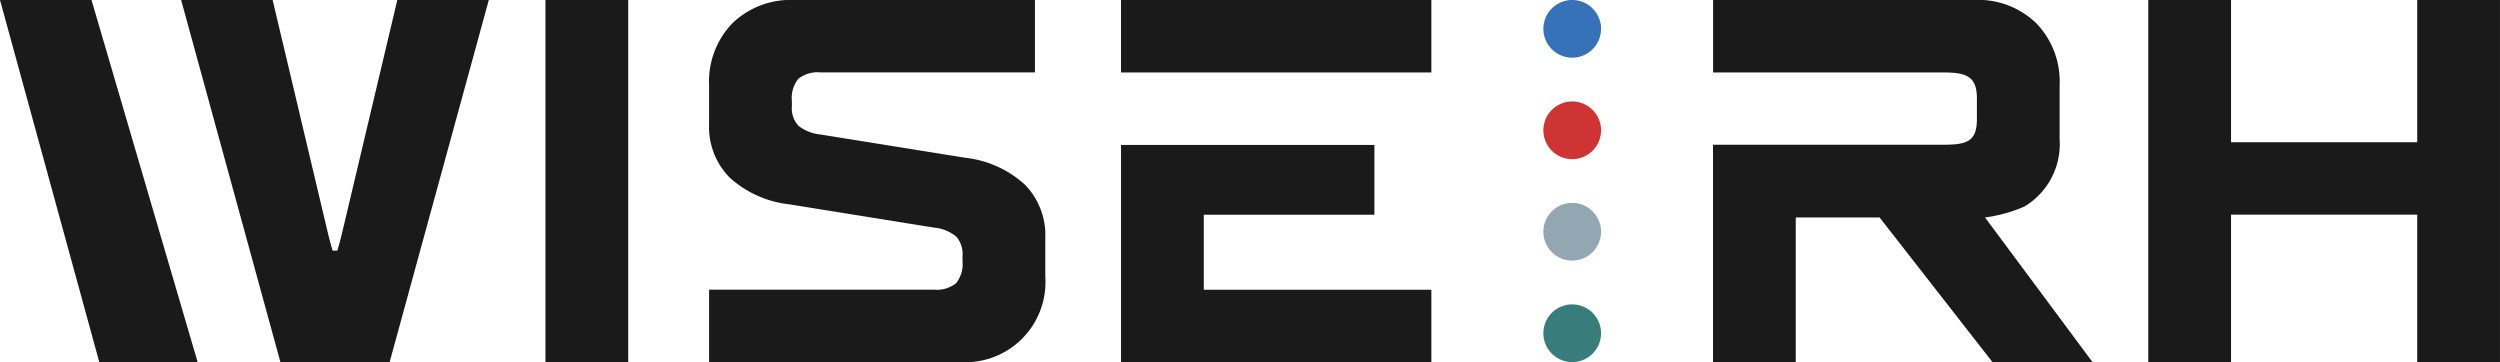
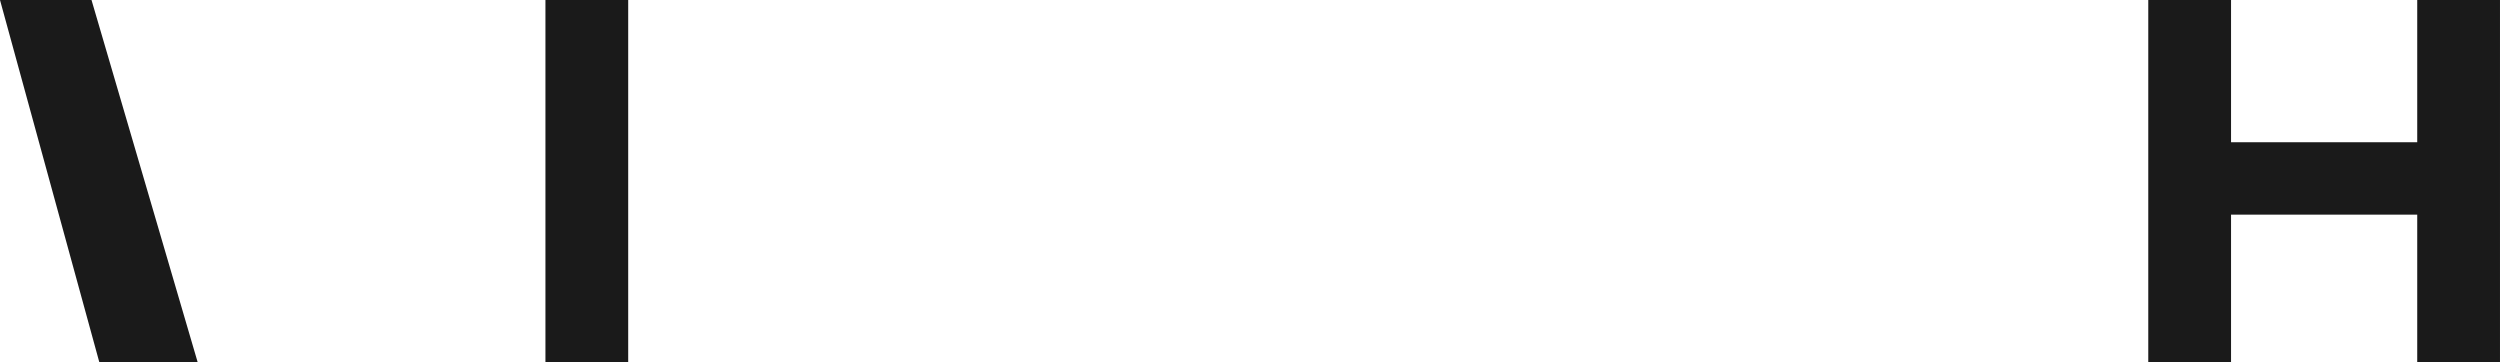
<svg xmlns="http://www.w3.org/2000/svg" width="155.071" height="22.458">
  <defs>
    <clipPath id="clip-path">
-       <path id="Rectangle_94" data-name="Rectangle 94" fill="#1a1a1a" d="M0 0h155.071v22.458H0z" />
-     </clipPath>
+       </clipPath>
  </defs>
  <g id="Groupe_269" data-name="Groupe 269" transform="translate(-271.292 -455.899)">
    <g id="Groupe_220" data-name="Groupe 220" transform="translate(271.292 455.899)">
      <g id="Groupe_213" data-name="Groupe 213">
        <g id="Groupe_212" data-name="Groupe 212" clip-path="url(#clip-path)" fill="#1a1a1a">
          <path id="Tracé_2535" data-name="Tracé 2535" d="M207.477 0l-3.689 15.56h-.321l-2.952-9.54c-1.3 1.109-2.478 2.347-3.695 3.542l4.079 12.9H207L213.153 0z" transform="translate(-182.832 -.002)" />
-           <path id="Tracé_2536" data-name="Tracé 2536" d="M163.761 0l3.689 15.56h.321l2.951-9.542c1.3 1.109 2.478 2.347 3.7 3.542l-4.079 12.9h-6.1L158.085 0z" transform="translate(-146.85 -.002)" />
        </g>
      </g>
      <path id="Tracé_2537" data-name="Tracé 2537" d="M0 .005l6.158 22.458h6.1L5.676.005z" transform="translate(0 -.005)" fill="#1a1a1a" />
      <path id="Rectangle_95" data-name="Rectangle 95" transform="translate(33.833)" fill="#1a1a1a" d="M0 0h5.133v22.458H0z" />
      <g id="Groupe_215" data-name="Groupe 215">
        <g id="Groupe_214" data-name="Groupe 214" clip-path="url(#clip-path)">
-           <path id="Tracé_2538" data-name="Tracé 2538" d="M618.872 22.459v-4.492h13.956a1.887 1.887 0 0 0 1.363-.4 1.889 1.889 0 0 0 .4-1.363v-.321a1.625 1.625 0 0 0-.4-1.219 2.584 2.584 0 0 0-1.363-.545l-8.983-1.444a6.578 6.578 0 0 1-3.689-1.652 4.459 4.459 0 0 1-1.284-3.323V5.294a5.2 5.2 0 0 1 1.444-3.85A5.2 5.2 0 0 1 624.166 0h14.919v4.492H625.77a1.892 1.892 0 0 0-1.364.4 1.887 1.887 0 0 0-.4 1.364v.321a1.623 1.623 0 0 0 .4 1.219 2.589 2.589 0 0 0 1.364.546l8.983 1.443a6.585 6.585 0 0 1 3.689 1.652 4.465 4.465 0 0 1 1.284 3.321v2.407a4.969 4.969 0 0 1-5.294 5.293z" transform="translate(-574.888 -.001)" fill="#1a1a1a" />
-         </g>
+           </g>
      </g>
      <path id="Tracé_2539" data-name="Tracé 2539" d="M1891.609.005v8.823h-11.549V.005h-5.134v22.458h5.134v-9.144h11.549v9.144h5.133V.005z" transform="translate(-1741.672 -.005)" fill="#1a1a1a" />
      <g id="Groupe_217" data-name="Groupe 217">
        <g id="Groupe_216" data-name="Groupe 216" clip-path="url(#clip-path)">
          <path id="Tracé_2540" data-name="Tracé 2540" d="M1511.974 13.494a9.055 9.055 0 0 0 2.444-.679 4.51 4.51 0 0 0 2.182-4.171V5.3a5.2 5.2 0 0 0-1.444-3.85 5.2 5.2 0 0 0-3.85-1.45h-16.2v4.5h14.277c1.391 0 2.086.213 2.086 1.6v1.283c0 1.391-.6 1.6-2.086 1.6H1495.1v13.48h5.133v-8.969h5.2l7 8.969h6.205z" transform="translate(-1388.845 -.005)" fill="#1a1a1a" />
        </g>
      </g>
-       <path id="Tracé_2541" data-name="Tracé 2541" d="M983.517 126.4h-5.133v13.475h19.25v-4.492h-14.117v-4.652H994.1V126.4z" transform="translate(-908.848 -117.412)" fill="#1a1a1a" />
-       <path id="Tracé_2542" data-name="Tracé 2542" d="M978.381.005V4.5h19.25V.005z" transform="translate(-908.846 -.005)" fill="#1a1a1a" />
      <g id="Groupe_219" data-name="Groupe 219">
        <g id="Groupe_218" data-name="Groupe 218" clip-path="url(#clip-path)">
-           <path id="Tracé_2543" data-name="Tracé 2543" d="M1350.58 1.789A1.789 1.789 0 1 1 1348.792 0a1.789 1.789 0 0 1 1.789 1.789" transform="translate(-1251.269)" fill="#3772b9" />
+           <path id="Tracé_2543" data-name="Tracé 2543" d="M1350.58 1.789a1.789 1.789 0 0 1 1.789 1.789" transform="translate(-1251.269)" fill="#3772b9" />
          <path id="Tracé_2544" data-name="Tracé 2544" d="M1350.58 90.341a1.789 1.789 0 1 1-1.789-1.789 1.789 1.789 0 0 1 1.789 1.789" transform="translate(-1251.269 -82.258)" fill="#cd3433" />
          <path id="Tracé_2545" data-name="Tracé 2545" d="M1350.58 178.894a1.789 1.789 0 1 1-1.789-1.789 1.789 1.789 0 0 1 1.789 1.789" transform="translate(-1251.269 -164.518)" fill="#93a7b2" />
          <path id="Tracé_2546" data-name="Tracé 2546" d="M1350.58 267.447a1.789 1.789 0 1 1-1.789-1.789 1.789 1.789 0 0 1 1.789 1.789" transform="translate(-1251.269 -246.777)" fill="#387d7b" />
        </g>
      </g>
    </g>
  </g>
</svg>